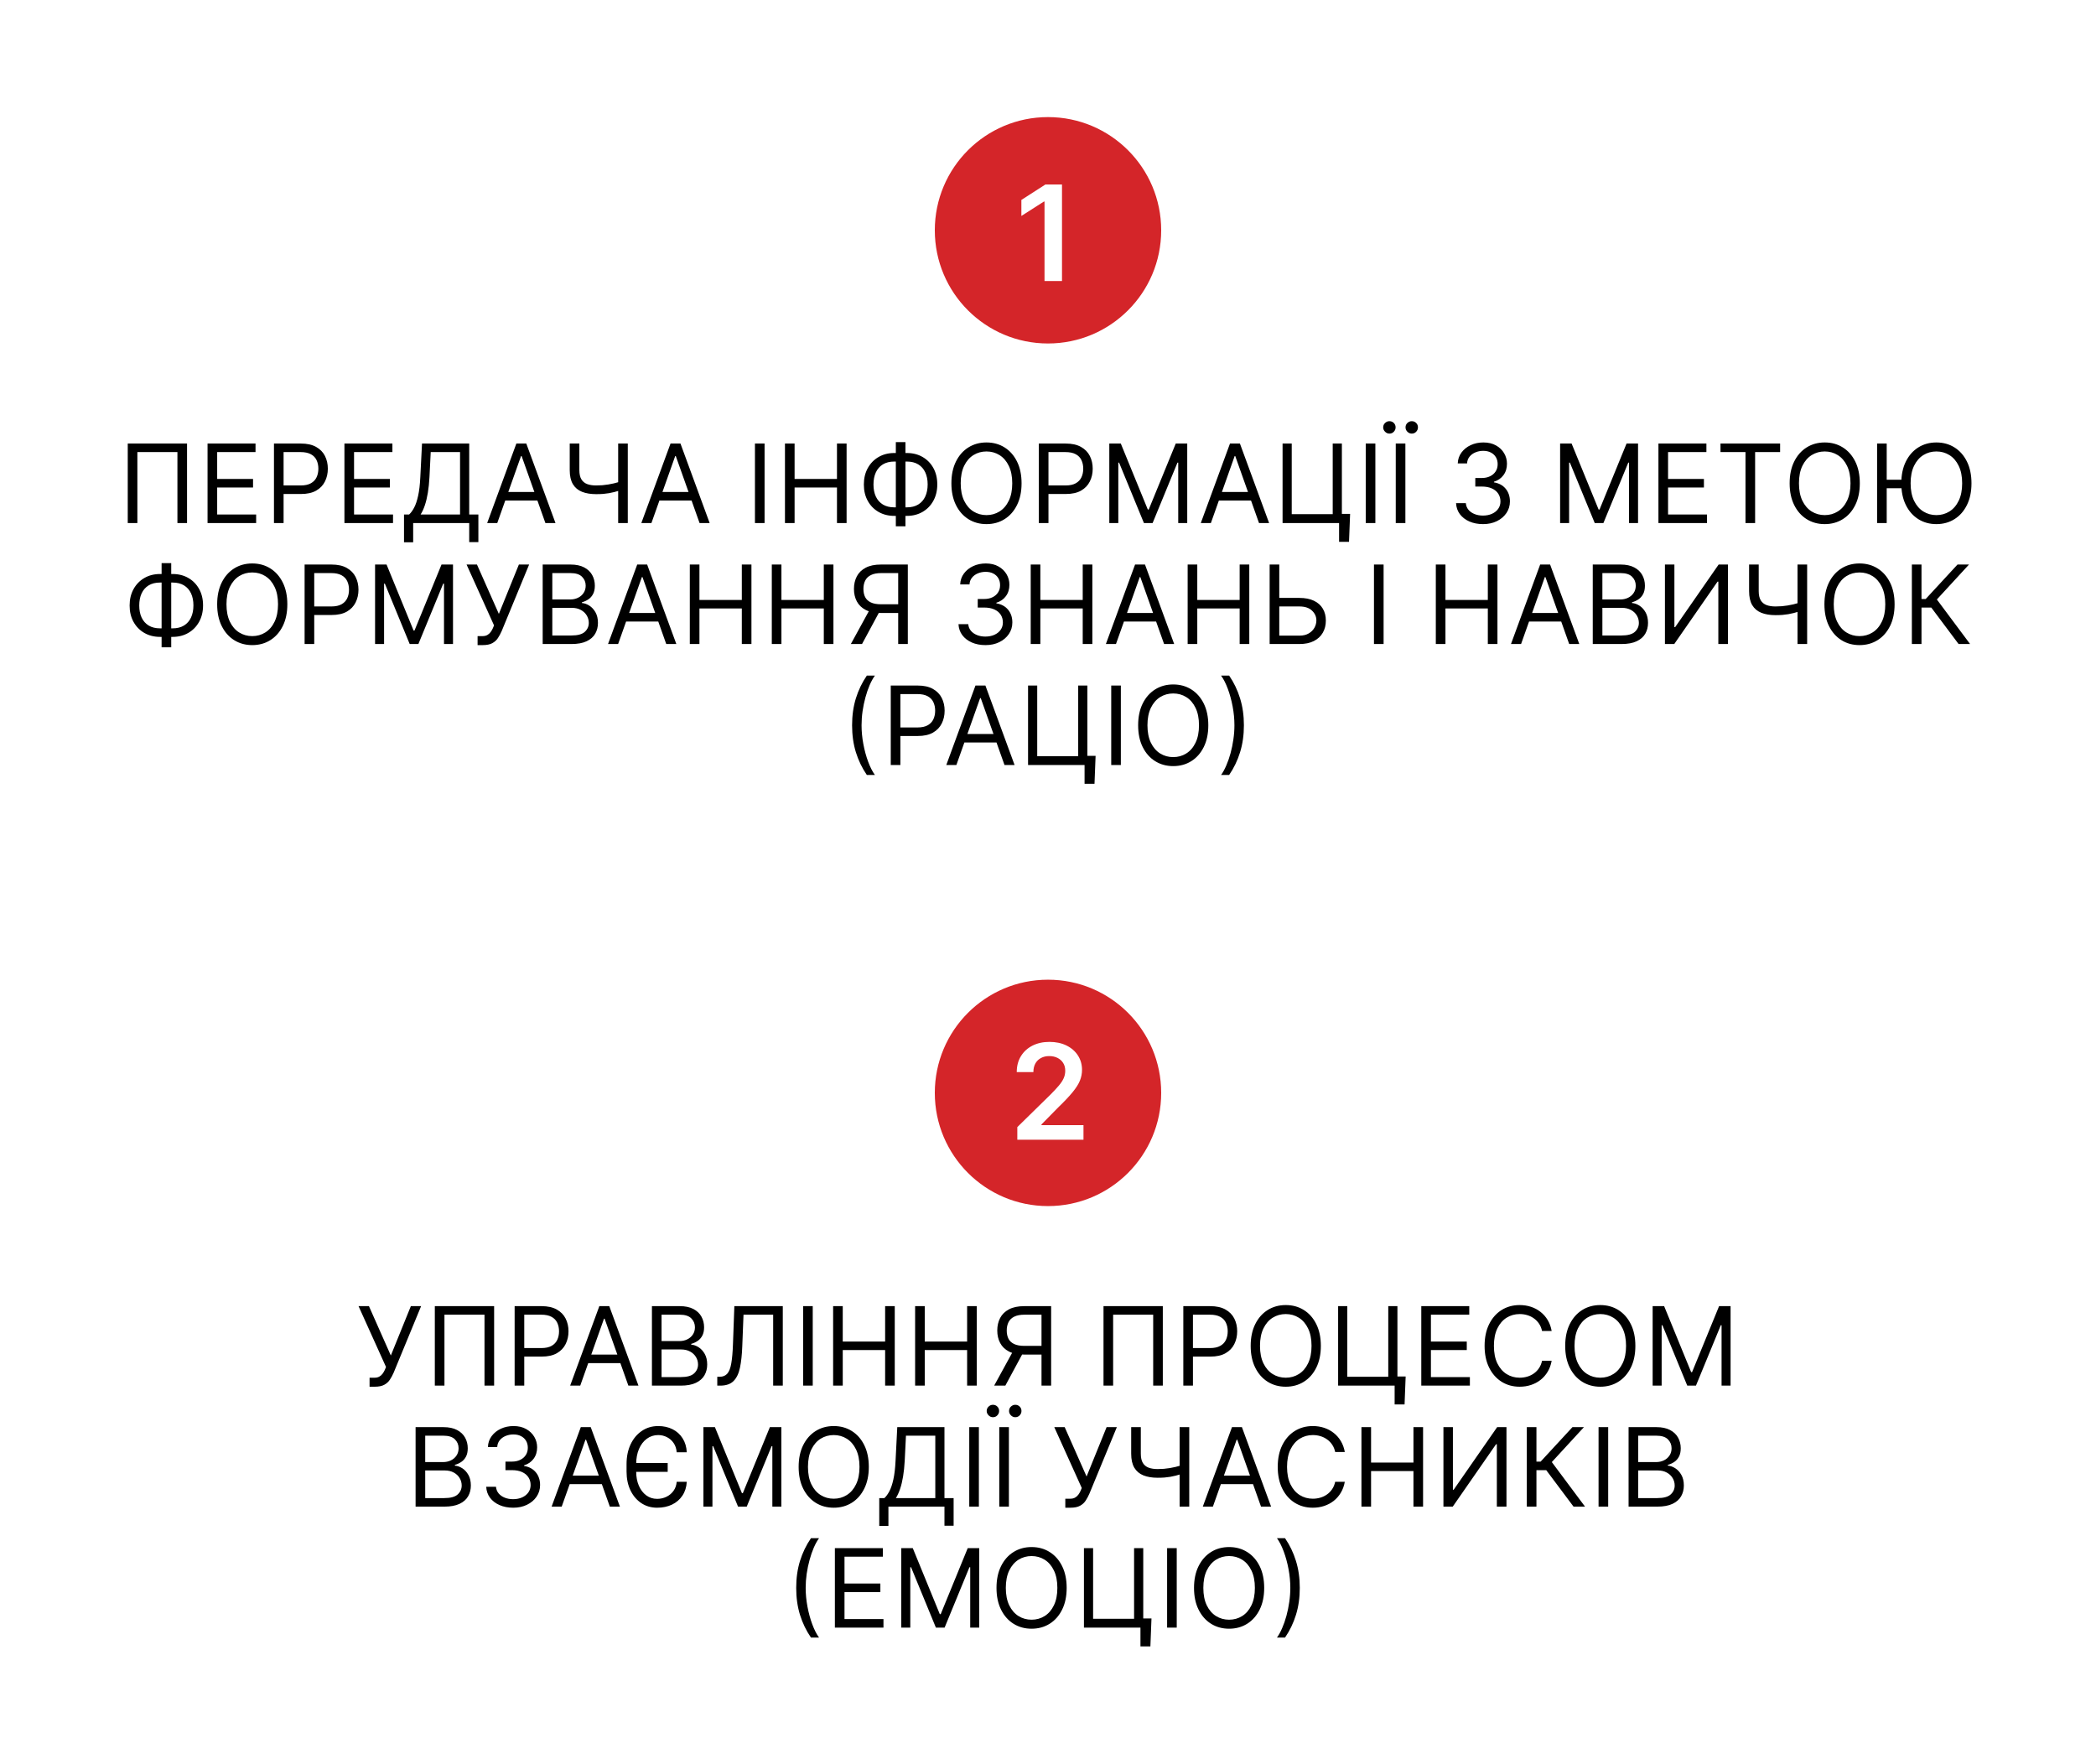
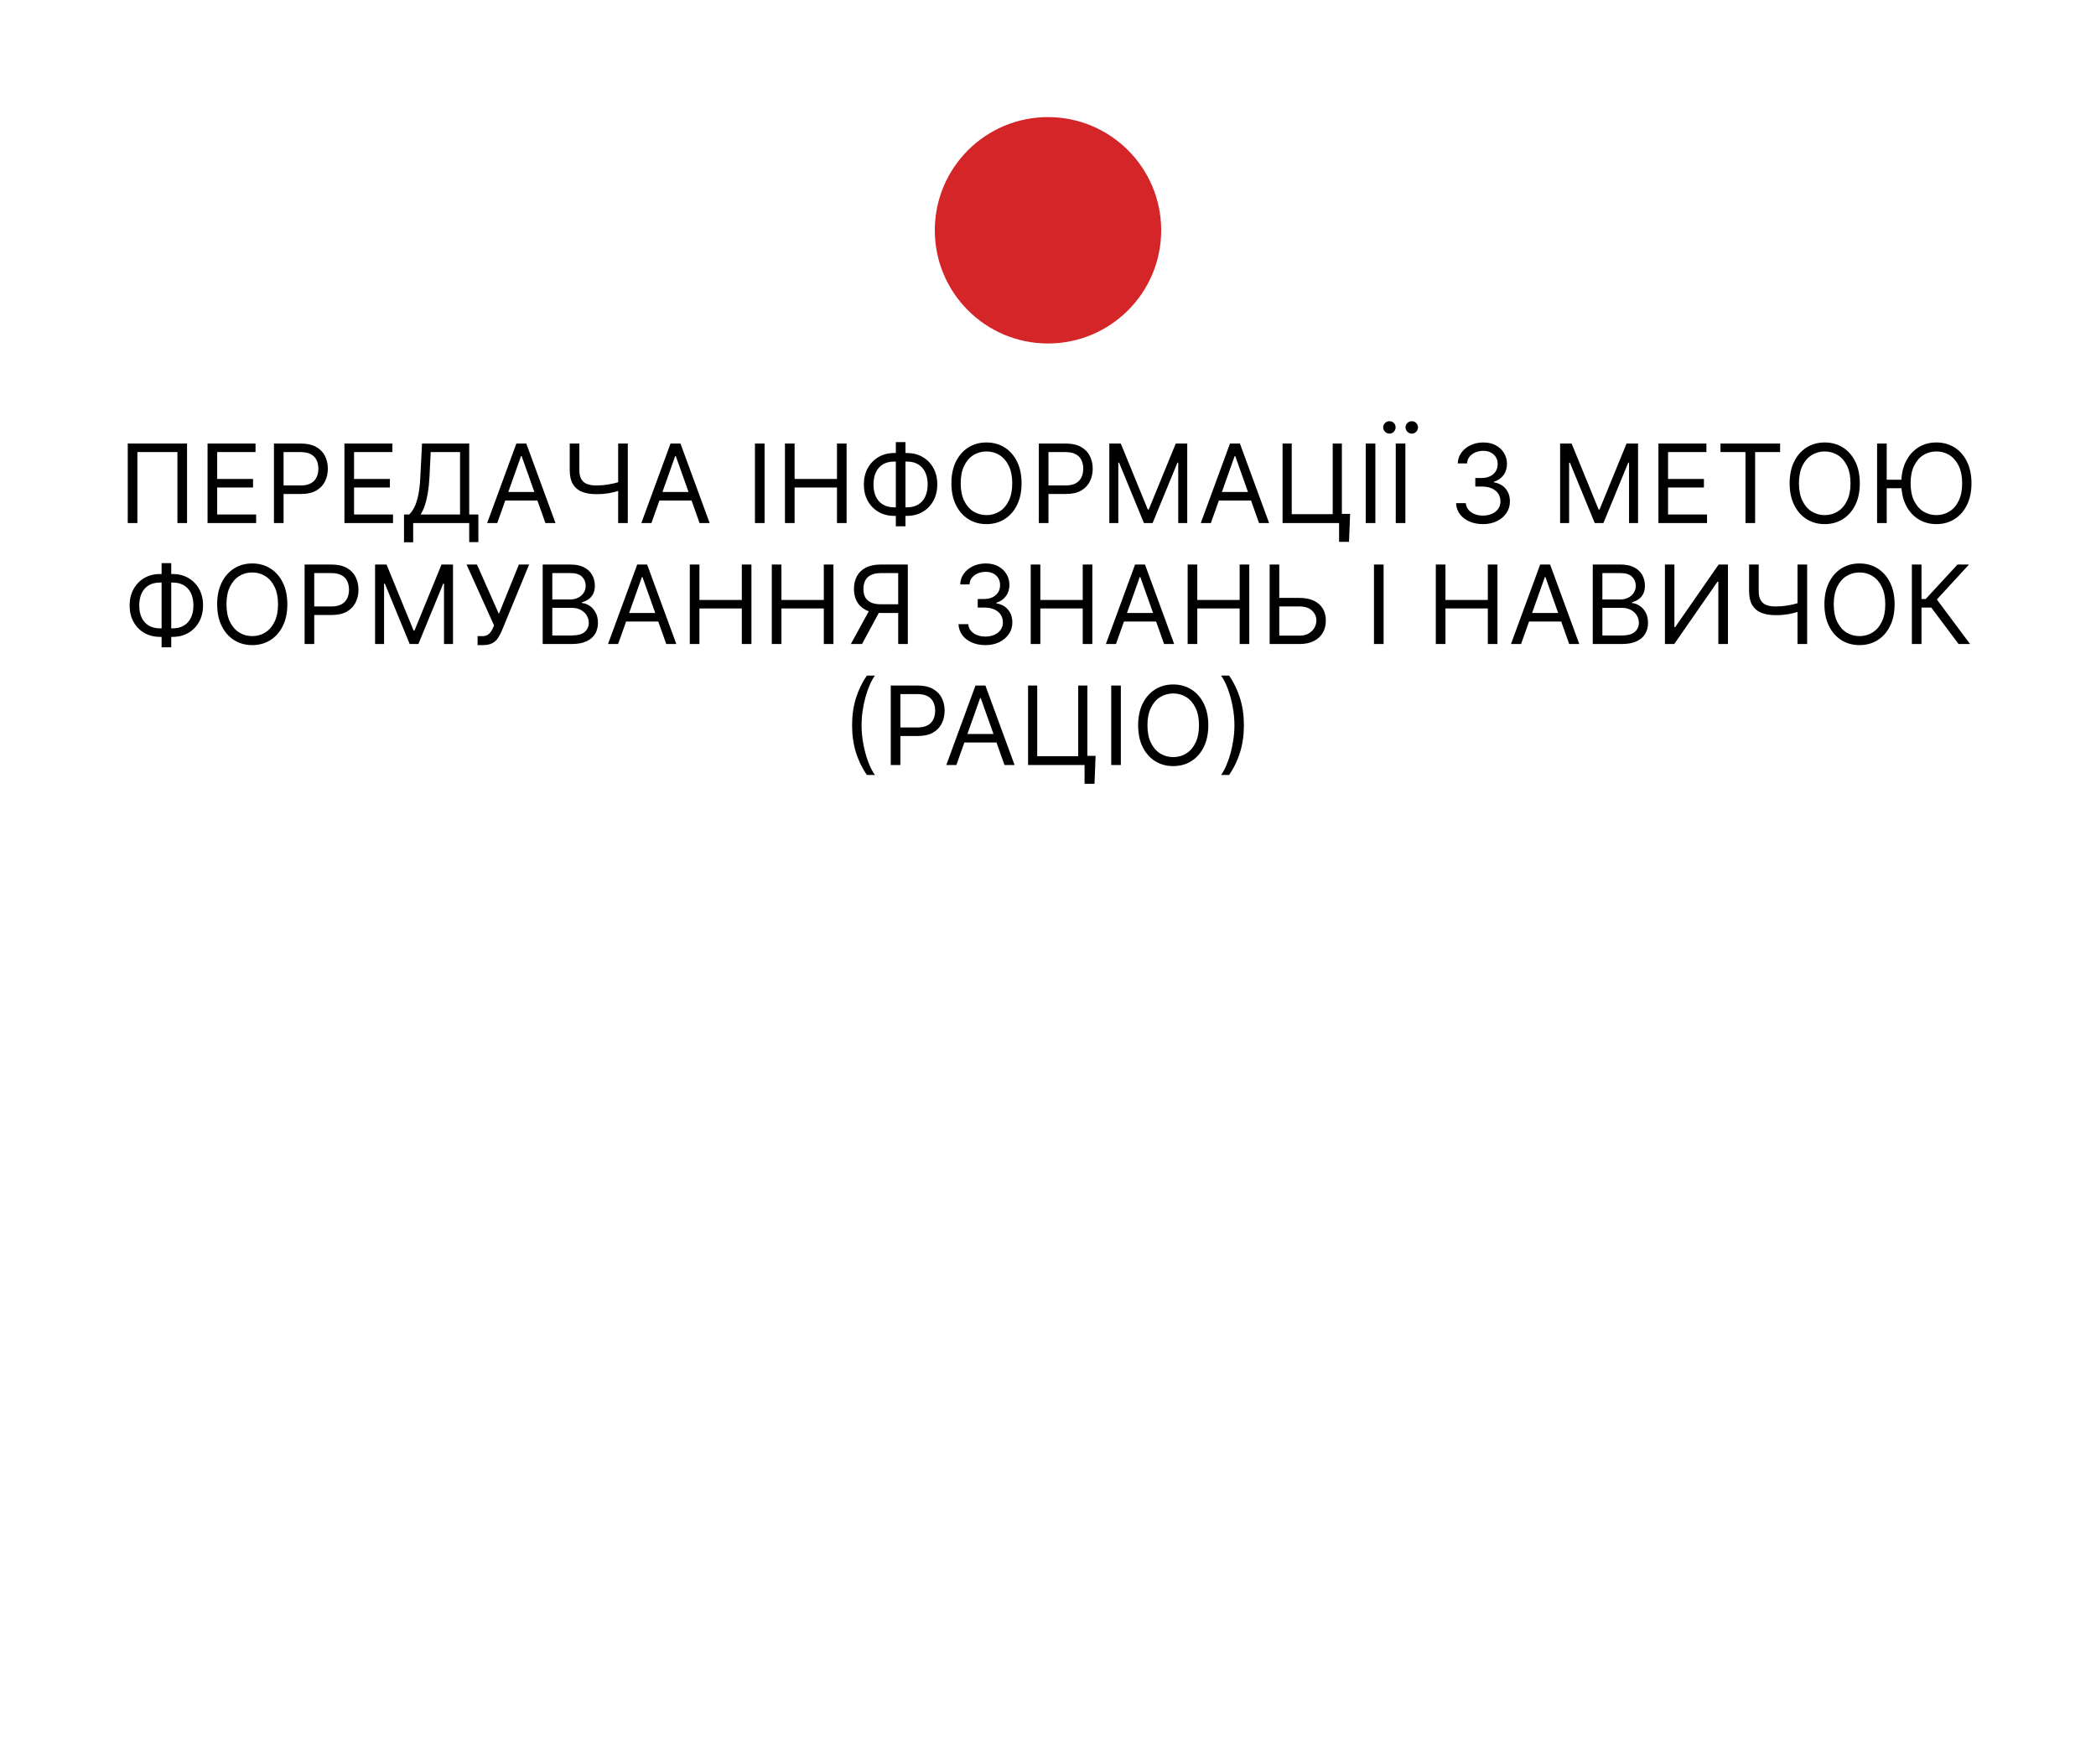
<svg xmlns="http://www.w3.org/2000/svg" width="537" height="452" viewBox="0 0 537 452" fill="none">
-   <rect width="537" height="452" fill="white" />
  <circle cx="268.5" cy="59" r="29" fill="#D42529" />
-   <path d="M272.087 47.273V72H267.608V51.631H267.463L261.679 55.326V51.221L267.825 47.273H272.087Z" fill="white" />
  <path d="M47.922 113.636V134H45.456V115.824H35.195V134H32.729V113.636H47.922ZM53.176 134V113.636H65.466V115.824H55.642V122.705H64.83V124.892H55.642V131.812H65.625V134H53.176ZM70.191 134V113.636H77.071C78.669 113.636 79.975 113.925 80.989 114.501C82.01 115.071 82.765 115.844 83.256 116.818C83.746 117.793 83.992 118.88 83.992 120.08C83.992 121.279 83.746 122.37 83.256 123.351C82.772 124.332 82.023 125.114 81.009 125.697C79.995 126.274 78.695 126.562 77.111 126.562H72.179V124.375H77.031C78.125 124.375 79.004 124.186 79.666 123.808C80.329 123.43 80.81 122.92 81.108 122.277C81.413 121.627 81.566 120.895 81.566 120.08C81.566 119.264 81.413 118.535 81.108 117.892C80.81 117.249 80.326 116.745 79.656 116.381C78.987 116.009 78.099 115.824 76.992 115.824H72.656V134H70.191ZM88.244 134V113.636H100.534V115.824H90.71V122.705H99.897V124.892H90.71V131.812H100.693V134H88.244ZM103.508 138.932V131.812H104.821C105.272 131.402 105.696 130.821 106.094 130.072C106.498 129.317 106.839 128.309 107.118 127.05C107.403 125.784 107.592 124.176 107.685 122.227L108.122 113.636H120.213V131.812H122.56V138.892H120.213V134H105.855V138.932H103.508ZM107.764 131.812H117.866V115.824H110.349L110.031 122.227C109.952 123.712 109.812 125.058 109.614 126.264C109.415 127.464 109.159 128.528 108.848 129.456C108.536 130.377 108.175 131.163 107.764 131.812ZM127.401 134H124.816L132.293 113.636H134.838L142.316 134H139.731L133.645 116.858H133.486L127.401 134ZM128.356 126.045H138.776V128.233H128.356V126.045ZM145.966 113.636H148.432V120.438C148.432 121.445 148.608 122.237 148.959 122.814C149.311 123.384 149.808 123.788 150.451 124.027C151.094 124.259 151.853 124.375 152.728 124.375C153.278 124.375 153.812 124.355 154.329 124.315C154.846 124.269 155.35 124.206 155.84 124.126C156.337 124.047 156.821 123.951 157.292 123.838C157.769 123.725 158.236 123.599 158.694 123.46V125.688C158.25 125.827 157.809 125.953 157.371 126.065C156.94 126.178 156.49 126.274 156.019 126.354C155.555 126.433 155.055 126.496 154.518 126.543C153.981 126.582 153.384 126.602 152.728 126.602C151.323 126.602 150.113 126.4 149.099 125.996C148.091 125.591 147.315 124.938 146.772 124.037C146.235 123.135 145.966 121.936 145.966 120.438V113.636ZM158.376 113.636H160.841V134H158.376V113.636ZM166.898 134H164.313L171.791 113.636H174.336L181.813 134H179.228L173.143 116.858H172.984L166.898 134ZM167.853 126.045H178.273V128.233H167.853V126.045ZM195.886 113.636V134H193.42V113.636H195.886ZM201.11 134V113.636H203.576V122.705H214.434V113.636H216.9V134H214.434V124.892H203.576V134H201.11ZM229.117 116.062H232.338C233.85 116.062 235.192 116.401 236.365 117.077C237.539 117.753 238.46 118.694 239.13 119.901C239.799 121.107 240.134 122.506 240.134 124.097C240.134 125.688 239.799 127.089 239.13 128.303C238.46 129.516 237.539 130.464 236.365 131.146C235.192 131.829 233.85 132.17 232.338 132.17H229.117C227.605 132.17 226.263 131.832 225.09 131.156C223.917 130.48 222.995 129.539 222.326 128.332C221.656 127.126 221.321 125.727 221.321 124.136C221.321 122.545 221.656 121.143 222.326 119.93C222.995 118.717 223.917 117.769 225.09 117.087C226.263 116.404 227.605 116.062 229.117 116.062ZM229.117 118.25C227.963 118.25 226.989 118.492 226.194 118.976C225.405 119.46 224.805 120.143 224.394 121.024C223.989 121.906 223.787 122.943 223.787 124.136C223.787 125.316 223.989 126.344 224.394 127.219C224.805 128.094 225.405 128.773 226.194 129.257C226.989 129.741 227.963 129.983 229.117 129.983H232.338C233.492 129.983 234.463 129.741 235.252 129.257C236.047 128.773 236.647 128.09 237.052 127.209C237.462 126.327 237.668 125.29 237.668 124.097C237.668 122.917 237.462 121.889 237.052 121.014C236.647 120.139 236.047 119.46 235.252 118.976C234.463 118.492 233.492 118.25 232.338 118.25H229.117ZM231.98 113.278V134.835H229.515V113.278H231.98ZM261.727 123.818C261.727 125.966 261.339 127.822 260.564 129.386C259.788 130.951 258.724 132.157 257.372 133.006C256.02 133.854 254.475 134.278 252.738 134.278C251.002 134.278 249.457 133.854 248.105 133.006C246.753 132.157 245.689 130.951 244.913 129.386C244.138 127.822 243.75 125.966 243.75 123.818C243.75 121.67 244.138 119.814 244.913 118.25C245.689 116.686 246.753 115.479 248.105 114.631C249.457 113.782 251.002 113.358 252.738 113.358C254.475 113.358 256.02 113.782 257.372 114.631C258.724 115.479 259.788 116.686 260.564 118.25C261.339 119.814 261.727 121.67 261.727 123.818ZM259.341 123.818C259.341 122.055 259.046 120.567 258.456 119.354C257.872 118.141 257.08 117.223 256.079 116.599C255.085 115.976 253.971 115.665 252.738 115.665C251.506 115.665 250.389 115.976 249.388 116.599C248.393 117.223 247.601 118.141 247.011 119.354C246.428 120.567 246.136 122.055 246.136 123.818C246.136 125.581 246.428 127.07 247.011 128.283C247.601 129.496 248.393 130.414 249.388 131.037C250.389 131.66 251.506 131.972 252.738 131.972C253.971 131.972 255.085 131.66 256.079 131.037C257.08 130.414 257.872 129.496 258.456 128.283C259.046 127.07 259.341 125.581 259.341 123.818ZM266.153 134V113.636H273.034C274.632 113.636 275.938 113.925 276.952 114.501C277.973 115.071 278.728 115.844 279.219 116.818C279.709 117.793 279.955 118.88 279.955 120.08C279.955 121.279 279.709 122.37 279.219 123.351C278.735 124.332 277.986 125.114 276.972 125.697C275.957 126.274 274.658 126.562 273.074 126.562H268.142V124.375H272.994C274.088 124.375 274.966 124.186 275.629 123.808C276.292 123.43 276.773 122.92 277.071 122.277C277.376 121.627 277.528 120.895 277.528 120.08C277.528 119.264 277.376 118.535 277.071 117.892C276.773 117.249 276.289 116.745 275.619 116.381C274.95 116.009 274.062 115.824 272.955 115.824H268.619V134H266.153ZM284.207 113.636H287.15L294.07 130.54H294.309L301.23 113.636H304.173V134H301.866V118.528H301.667L295.303 134H293.076L286.713 118.528H286.514V134H284.207V113.636ZM310.232 134H307.647L315.124 113.636H317.67L325.147 134H322.562L316.477 116.858H316.317L310.232 134ZM311.187 126.045H321.607V128.233H311.187V126.045ZM345.9 131.653L345.622 138.812H343.076V134H341.644V131.653H345.9ZM328.599 134V113.636H330.945V131.733H341.445V113.636H343.792V134H328.599ZM352.372 113.636V134H349.906V113.636H352.372ZM360.062 113.636V134H357.596V113.636H360.062ZM355.966 111.091C355.548 111.091 355.18 110.932 354.862 110.614C354.537 110.289 354.375 109.918 354.375 109.5C354.375 109.043 354.537 108.665 354.862 108.366C355.18 108.062 355.548 107.909 355.966 107.909C356.423 107.909 356.801 108.062 357.099 108.366C357.404 108.665 357.557 109.043 357.557 109.5C357.557 109.918 357.404 110.289 357.099 110.614C356.801 110.932 356.423 111.091 355.966 111.091ZM361.693 111.091C361.275 111.091 360.904 110.932 360.579 110.614C360.261 110.289 360.102 109.918 360.102 109.5C360.102 109.043 360.261 108.665 360.579 108.366C360.904 108.062 361.275 107.909 361.693 107.909C362.15 107.909 362.528 108.062 362.827 108.366C363.131 108.665 363.284 109.043 363.284 109.5C363.284 109.918 363.131 110.289 362.827 110.614C362.528 110.932 362.15 111.091 361.693 111.091ZM379.964 134.278C378.652 134.278 377.482 134.053 376.454 133.602C375.434 133.152 374.621 132.525 374.018 131.723C373.422 130.914 373.097 129.976 373.044 128.909H375.55C375.603 129.565 375.828 130.132 376.226 130.609C376.623 131.08 377.144 131.445 377.787 131.703C378.43 131.962 379.142 132.091 379.925 132.091C380.8 132.091 381.575 131.938 382.251 131.634C382.927 131.329 383.458 130.904 383.842 130.361C384.227 129.817 384.419 129.188 384.419 128.472C384.419 127.723 384.233 127.063 383.862 126.493C383.491 125.916 382.947 125.465 382.231 125.141C381.515 124.816 380.64 124.653 379.606 124.653H377.976V122.466H379.606C380.415 122.466 381.124 122.32 381.734 122.028C382.351 121.737 382.831 121.326 383.176 120.795C383.527 120.265 383.703 119.642 383.703 118.926C383.703 118.237 383.55 117.637 383.246 117.126C382.941 116.616 382.51 116.218 381.953 115.933C381.403 115.648 380.753 115.506 380.004 115.506C379.301 115.506 378.639 115.635 378.015 115.893C377.399 116.145 376.895 116.513 376.504 116.997C376.113 117.474 375.901 118.051 375.868 118.727H373.481C373.521 117.66 373.843 116.725 374.446 115.923C375.049 115.115 375.838 114.485 376.812 114.034C377.793 113.583 378.871 113.358 380.044 113.358C381.303 113.358 382.384 113.613 383.285 114.124C384.187 114.627 384.88 115.294 385.363 116.122C385.847 116.951 386.089 117.846 386.089 118.807C386.089 119.954 385.788 120.931 385.184 121.74C384.588 122.549 383.776 123.109 382.748 123.42V123.58C384.034 123.792 385.039 124.339 385.761 125.22C386.484 126.095 386.845 127.179 386.845 128.472C386.845 129.579 386.543 130.573 385.94 131.455C385.344 132.33 384.528 133.019 383.494 133.523C382.46 134.027 381.283 134.278 379.964 134.278ZM399.705 113.636H402.648L409.568 130.54H409.807L416.727 113.636H419.671V134H417.364V118.528H417.165L410.801 134H408.574L402.21 118.528H402.011V134H399.705V113.636ZM424.895 134V113.636H437.185V115.824H427.361V122.705H436.548V124.892H427.361V131.812H437.344V134H424.895ZM440.796 115.824V113.636H456.068V115.824H449.665V134H447.199V115.824H440.796ZM476.488 123.818C476.488 125.966 476.1 127.822 475.325 129.386C474.549 130.951 473.485 132.157 472.133 133.006C470.781 133.854 469.236 134.278 467.5 134.278C465.763 134.278 464.218 133.854 462.866 133.006C461.514 132.157 460.45 130.951 459.674 129.386C458.899 127.822 458.511 125.966 458.511 123.818C458.511 121.67 458.899 119.814 459.674 118.25C460.45 116.686 461.514 115.479 462.866 114.631C464.218 113.782 465.763 113.358 467.5 113.358C469.236 113.358 470.781 113.782 472.133 114.631C473.485 115.479 474.549 116.686 475.325 118.25C476.1 119.814 476.488 121.67 476.488 123.818ZM474.102 123.818C474.102 122.055 473.807 120.567 473.217 119.354C472.634 118.141 471.841 117.223 470.84 116.599C469.846 115.976 468.733 115.665 467.5 115.665C466.267 115.665 465.15 115.976 464.149 116.599C463.154 117.223 462.362 118.141 461.772 119.354C461.189 120.567 460.897 122.055 460.897 123.818C460.897 125.581 461.189 127.07 461.772 128.283C462.362 129.496 463.154 130.414 464.149 131.037C465.15 131.66 466.267 131.972 467.5 131.972C468.733 131.972 469.846 131.66 470.84 131.037C471.841 130.414 472.634 129.496 473.217 128.283C473.807 127.07 474.102 125.581 474.102 123.818ZM483.38 113.636V134H480.915V113.636H483.38ZM487.825 122.903V125.091H481.591V122.903H487.825ZM505.096 123.818C505.096 125.966 504.709 127.822 503.933 129.386C503.157 130.951 502.093 132.157 500.741 133.006C499.389 133.854 497.844 134.278 496.108 134.278C494.371 134.278 492.826 133.854 491.474 133.006C490.122 132.157 489.058 130.951 488.282 129.386C487.507 127.822 487.119 125.966 487.119 123.818C487.119 121.67 487.507 119.814 488.282 118.25C489.058 116.686 490.122 115.479 491.474 114.631C492.826 113.782 494.371 113.358 496.108 113.358C497.844 113.358 499.389 113.782 500.741 114.631C502.093 115.479 503.157 116.686 503.933 118.25C504.709 119.814 505.096 121.67 505.096 123.818ZM502.71 123.818C502.71 122.055 502.415 120.567 501.825 119.354C501.242 118.141 500.45 117.223 499.449 116.599C498.454 115.976 497.341 115.665 496.108 115.665C494.875 115.665 493.758 115.976 492.757 116.599C491.763 117.223 490.97 118.141 490.38 119.354C489.797 120.567 489.505 122.055 489.505 123.818C489.505 125.581 489.797 127.07 490.38 128.283C490.97 129.496 491.763 130.414 492.757 131.037C493.758 131.66 494.875 131.972 496.108 131.972C497.341 131.972 498.454 131.66 499.449 131.037C500.45 130.414 501.242 129.496 501.825 128.283C502.415 127.07 502.71 125.581 502.71 123.818ZM41.005 147.062H44.227C45.738 147.062 47.08 147.401 48.254 148.077C49.427 148.753 50.348 149.694 51.018 150.901C51.687 152.107 52.022 153.506 52.022 155.097C52.022 156.688 51.687 158.089 51.018 159.303C50.348 160.516 49.427 161.464 48.254 162.146C47.08 162.829 45.738 163.17 44.227 163.17H41.005C39.494 163.17 38.151 162.832 36.978 162.156C35.805 161.48 34.883 160.539 34.214 159.332C33.544 158.126 33.209 156.727 33.209 155.136C33.209 153.545 33.544 152.143 34.214 150.93C34.883 149.717 35.805 148.769 36.978 148.087C38.151 147.404 39.494 147.062 41.005 147.062ZM41.005 149.25C39.852 149.25 38.877 149.492 38.082 149.976C37.293 150.46 36.693 151.143 36.282 152.024C35.878 152.906 35.675 153.943 35.675 155.136C35.675 156.316 35.878 157.344 36.282 158.219C36.693 159.094 37.293 159.773 38.082 160.257C38.877 160.741 39.852 160.983 41.005 160.983H44.227C45.38 160.983 46.351 160.741 47.14 160.257C47.935 159.773 48.535 159.09 48.94 158.209C49.351 157.327 49.556 156.29 49.556 155.097C49.556 153.917 49.351 152.889 48.94 152.014C48.535 151.139 47.935 150.46 47.14 149.976C46.351 149.492 45.38 149.25 44.227 149.25H41.005ZM43.869 144.278V165.835H41.403V144.278H43.869ZM73.615 154.818C73.615 156.966 73.227 158.822 72.452 160.386C71.676 161.951 70.612 163.157 69.26 164.006C67.908 164.854 66.363 165.278 64.627 165.278C62.89 165.278 61.345 164.854 59.993 164.006C58.641 163.157 57.577 161.951 56.801 160.386C56.026 158.822 55.638 156.966 55.638 154.818C55.638 152.67 56.026 150.814 56.801 149.25C57.577 147.686 58.641 146.479 59.993 145.631C61.345 144.782 62.89 144.358 64.627 144.358C66.363 144.358 67.908 144.782 69.26 145.631C70.612 146.479 71.676 147.686 72.452 149.25C73.227 150.814 73.615 152.67 73.615 154.818ZM71.229 154.818C71.229 153.055 70.934 151.567 70.344 150.354C69.761 149.141 68.968 148.223 67.968 147.599C66.973 146.976 65.859 146.665 64.627 146.665C63.394 146.665 62.277 146.976 61.276 147.599C60.281 148.223 59.489 149.141 58.899 150.354C58.316 151.567 58.024 153.055 58.024 154.818C58.024 156.581 58.316 158.07 58.899 159.283C59.489 160.496 60.281 161.414 61.276 162.037C62.277 162.66 63.394 162.972 64.627 162.972C65.859 162.972 66.973 162.66 67.968 162.037C68.968 161.414 69.761 160.496 70.344 159.283C70.934 158.07 71.229 156.581 71.229 154.818ZM78.041 165V144.636H84.922C86.52 144.636 87.826 144.925 88.84 145.501C89.861 146.071 90.616 146.844 91.107 147.818C91.597 148.793 91.843 149.88 91.843 151.08C91.843 152.279 91.597 153.37 91.107 154.351C90.623 155.332 89.874 156.114 88.86 156.697C87.846 157.274 86.546 157.562 84.962 157.562H80.03V155.375H84.882C85.976 155.375 86.855 155.186 87.517 154.808C88.18 154.43 88.661 153.92 88.959 153.277C89.264 152.627 89.416 151.895 89.416 151.08C89.416 150.264 89.264 149.535 88.959 148.892C88.661 148.249 88.177 147.745 87.507 147.381C86.838 147.009 85.95 146.824 84.843 146.824H80.507V165H78.041ZM96.095 144.636H99.038L105.959 161.54H106.197L113.118 144.636H116.061V165H113.754V149.528H113.555L107.192 165H104.964L98.601 149.528H98.402V165H96.095V144.636ZM122.359 165.278V162.972H123.632C124.122 162.972 124.533 162.875 124.865 162.683C125.203 162.491 125.481 162.242 125.7 161.938C125.925 161.633 126.111 161.314 126.257 160.983L126.575 160.227L119.535 144.636H122.2L127.808 157.284L132.939 144.636H135.564L128.524 161.699C128.245 162.335 127.927 162.925 127.569 163.469C127.218 164.012 126.737 164.45 126.127 164.781C125.524 165.113 124.706 165.278 123.671 165.278H122.359ZM139.038 165V144.636H146.157C147.576 144.636 148.746 144.882 149.667 145.372C150.588 145.856 151.275 146.509 151.725 147.331C152.176 148.146 152.401 149.051 152.401 150.045C152.401 150.92 152.246 151.643 151.934 152.213C151.629 152.783 151.225 153.234 150.721 153.565C150.224 153.897 149.684 154.142 149.1 154.301V154.5C149.723 154.54 150.35 154.759 150.98 155.156C151.609 155.554 152.136 156.124 152.561 156.866C152.985 157.609 153.197 158.517 153.197 159.591C153.197 160.612 152.965 161.53 152.501 162.345C152.037 163.161 151.304 163.807 150.303 164.284C149.302 164.761 148 165 146.396 165H139.038ZM141.504 162.812H146.396C148.007 162.812 149.15 162.501 149.826 161.878C150.509 161.248 150.85 160.486 150.85 159.591C150.85 158.902 150.675 158.265 150.323 157.682C149.972 157.092 149.471 156.621 148.822 156.27C148.172 155.912 147.403 155.733 146.515 155.733H141.504V162.812ZM141.504 153.585H146.078C146.82 153.585 147.489 153.439 148.086 153.148C148.689 152.856 149.167 152.445 149.518 151.915C149.876 151.384 150.055 150.761 150.055 150.045C150.055 149.151 149.743 148.392 149.12 147.768C148.497 147.139 147.509 146.824 146.157 146.824H141.504V153.585ZM158.364 165H155.779L163.256 144.636H165.801L173.279 165H170.693L164.608 147.858H164.449L158.364 165ZM159.318 157.045H169.739V159.233H159.318V157.045ZM176.731 165V144.636H179.197V153.705H190.054V144.636H192.52V165H190.054V155.892H179.197V165H176.731ZM197.737 165V144.636H200.203V153.705H211.061V144.636H213.527V165H211.061V155.892H200.203V165H197.737ZM232.585 165H230.119V146.824H225.783C224.683 146.824 223.798 146.993 223.129 147.331C222.459 147.662 221.972 148.133 221.667 148.743C221.362 149.353 221.21 150.065 221.21 150.881C221.21 151.696 221.359 152.399 221.657 152.989C221.962 153.572 222.446 154.023 223.109 154.341C223.778 154.659 224.657 154.818 225.744 154.818H231.232V157.045H225.664C224.087 157.045 222.791 156.784 221.776 156.26C220.762 155.73 220.01 155 219.519 154.072C219.029 153.144 218.783 152.08 218.783 150.881C218.783 149.681 219.029 148.61 219.519 147.669C220.01 146.728 220.766 145.989 221.786 145.452C222.807 144.908 224.113 144.636 225.704 144.636H232.585V165ZM222.999 155.852H225.783L220.852 165H217.988L222.999 155.852ZM252.487 165.278C251.174 165.278 250.004 165.053 248.977 164.602C247.956 164.152 247.144 163.525 246.541 162.723C245.944 161.914 245.619 160.976 245.566 159.909H248.072C248.125 160.565 248.35 161.132 248.748 161.609C249.146 162.08 249.666 162.445 250.309 162.703C250.952 162.962 251.665 163.091 252.447 163.091C253.322 163.091 254.097 162.938 254.774 162.634C255.45 162.329 255.98 161.904 256.364 161.361C256.749 160.817 256.941 160.188 256.941 159.472C256.941 158.723 256.756 158.063 256.384 157.493C256.013 156.916 255.47 156.465 254.754 156.141C254.038 155.816 253.163 155.653 252.129 155.653H250.498V153.466H252.129C252.937 153.466 253.647 153.32 254.256 153.028C254.873 152.737 255.354 152.326 255.698 151.795C256.05 151.265 256.225 150.642 256.225 149.926C256.225 149.237 256.073 148.637 255.768 148.126C255.463 147.616 255.032 147.218 254.475 146.933C253.925 146.648 253.275 146.506 252.526 146.506C251.824 146.506 251.161 146.635 250.538 146.893C249.921 147.145 249.417 147.513 249.026 147.997C248.635 148.474 248.423 149.051 248.39 149.727H246.004C246.043 148.66 246.365 147.725 246.968 146.923C247.571 146.115 248.36 145.485 249.335 145.034C250.316 144.583 251.393 144.358 252.566 144.358C253.826 144.358 254.906 144.613 255.808 145.124C256.709 145.627 257.402 146.294 257.886 147.122C258.37 147.951 258.612 148.846 258.612 149.807C258.612 150.954 258.31 151.931 257.707 152.74C257.11 153.549 256.298 154.109 255.271 154.42V154.58C256.557 154.792 257.561 155.339 258.283 156.22C259.006 157.095 259.367 158.179 259.367 159.472C259.367 160.579 259.066 161.573 258.462 162.455C257.866 163.33 257.051 164.019 256.016 164.523C254.982 165.027 253.806 165.278 252.487 165.278ZM264.072 165V144.636H266.538V153.705H277.396V144.636H279.862V165H277.396V155.892H266.538V165H264.072ZM285.914 165H283.329L290.806 144.636H293.351L300.829 165H298.243L292.158 147.858H291.999L285.914 165ZM286.868 157.045H297.289V159.233H286.868V157.045ZM304.28 165V144.636H306.746V153.705H317.604V144.636H320.07V165H317.604V155.892H306.746V165H304.28ZM327.117 153.188H332.923C334.382 153.188 335.611 153.426 336.612 153.903C337.62 154.381 338.382 155.054 338.899 155.922C339.423 156.79 339.685 157.814 339.685 158.994C339.685 160.174 339.423 161.215 338.899 162.116C338.382 163.018 337.62 163.724 336.612 164.234C335.611 164.745 334.382 165 332.923 165H325.287V144.636H327.753V162.852H332.923C333.851 162.852 334.637 162.667 335.28 162.295C335.93 161.918 336.42 161.434 336.752 160.844C337.09 160.247 337.259 159.617 337.259 158.955C337.259 157.98 336.884 157.142 336.135 156.439C335.386 155.73 334.315 155.375 332.923 155.375H327.117V153.188ZM354.481 144.636V165H352.015V144.636H354.481ZM367.86 165V144.636H370.326V153.705H381.184V144.636H383.65V165H381.184V155.892H370.326V165H367.86ZM389.702 165H387.117L394.594 144.636H397.139L404.617 165H402.031L395.946 147.858H395.787L389.702 165ZM390.656 157.045H401.077V159.233H390.656V157.045ZM408.069 165V144.636H415.188C416.606 144.636 417.776 144.882 418.698 145.372C419.619 145.856 420.305 146.509 420.756 147.331C421.207 148.146 421.432 149.051 421.432 150.045C421.432 150.92 421.276 151.643 420.965 152.213C420.66 152.783 420.256 153.234 419.752 153.565C419.255 153.897 418.714 154.142 418.131 154.301V154.5C418.754 154.54 419.381 154.759 420.01 155.156C420.64 155.554 421.167 156.124 421.591 156.866C422.016 157.609 422.228 158.517 422.228 159.591C422.228 160.612 421.996 161.53 421.532 162.345C421.068 163.161 420.335 163.807 419.334 164.284C418.333 164.761 417.031 165 415.427 165H408.069ZM410.534 162.812H415.427C417.037 162.812 418.181 162.501 418.857 161.878C419.54 161.248 419.881 160.486 419.881 159.591C419.881 158.902 419.705 158.265 419.354 157.682C419.003 157.092 418.502 156.621 417.853 156.27C417.203 155.912 416.434 155.733 415.546 155.733H410.534V162.812ZM410.534 153.585H415.108C415.851 153.585 416.52 153.439 417.117 153.148C417.72 152.856 418.197 152.445 418.549 151.915C418.907 151.384 419.086 150.761 419.086 150.045C419.086 149.151 418.774 148.392 418.151 147.768C417.528 147.139 416.54 146.824 415.188 146.824H410.534V153.585ZM426.56 144.636H428.986V160.665H429.185L440.321 144.636H442.707V165H440.241V149.011H440.042L428.946 165H426.56V144.636ZM448.12 144.636H450.586V151.438C450.586 152.445 450.762 153.237 451.113 153.814C451.465 154.384 451.962 154.788 452.605 155.027C453.248 155.259 454.007 155.375 454.882 155.375C455.432 155.375 455.966 155.355 456.483 155.315C457 155.269 457.503 155.206 457.994 155.126C458.491 155.047 458.975 154.951 459.446 154.838C459.923 154.725 460.39 154.599 460.848 154.46V156.688C460.404 156.827 459.963 156.953 459.525 157.065C459.094 157.178 458.644 157.274 458.173 157.354C457.709 157.433 457.208 157.496 456.672 157.543C456.135 157.582 455.538 157.602 454.882 157.602C453.476 157.602 452.267 157.4 451.253 156.996C450.245 156.591 449.469 155.938 448.926 155.037C448.389 154.135 448.12 152.936 448.12 151.438V144.636ZM460.529 144.636H462.995V165H460.529V144.636ZM485.399 154.818C485.399 156.966 485.011 158.822 484.236 160.386C483.46 161.951 482.396 163.157 481.044 164.006C479.692 164.854 478.147 165.278 476.41 165.278C474.674 165.278 473.129 164.854 471.777 164.006C470.425 163.157 469.361 161.951 468.585 160.386C467.809 158.822 467.422 156.966 467.422 154.818C467.422 152.67 467.809 150.814 468.585 149.25C469.361 147.686 470.425 146.479 471.777 145.631C473.129 144.782 474.674 144.358 476.41 144.358C478.147 144.358 479.692 144.782 481.044 145.631C482.396 146.479 483.46 147.686 484.236 149.25C485.011 150.814 485.399 152.67 485.399 154.818ZM483.013 154.818C483.013 153.055 482.718 151.567 482.128 150.354C481.544 149.141 480.752 148.223 479.751 147.599C478.757 146.976 477.643 146.665 476.41 146.665C475.177 146.665 474.06 146.976 473.059 147.599C472.065 148.223 471.273 149.141 470.683 150.354C470.1 151.567 469.808 153.055 469.808 154.818C469.808 156.581 470.1 158.07 470.683 159.283C471.273 160.496 472.065 161.414 473.059 162.037C474.06 162.66 475.177 162.972 476.41 162.972C477.643 162.972 478.757 162.66 479.751 162.037C480.752 161.414 481.544 160.496 482.128 159.283C482.718 158.07 483.013 156.581 483.013 154.818ZM501.797 165L494.797 155.653H492.291V165H489.825V144.636H492.291V153.466H493.365L501.518 144.636H504.462L496.229 153.585L504.74 165H501.797ZM218.307 185.818C218.307 183.312 218.632 181.009 219.281 178.908C219.938 176.8 220.872 174.861 222.085 173.091H224.154C223.676 173.747 223.229 174.556 222.811 175.517C222.4 176.472 222.039 177.522 221.727 178.669C221.416 179.809 221.171 180.989 220.992 182.209C220.819 183.429 220.733 184.632 220.733 185.818C220.733 187.396 220.886 188.997 221.191 190.621C221.495 192.245 221.906 193.753 222.423 195.145C222.941 196.537 223.517 197.67 224.154 198.545H222.085C220.872 196.776 219.938 194.84 219.281 192.739C218.632 190.631 218.307 188.324 218.307 185.818ZM228.215 196V175.636H235.095C236.693 175.636 237.999 175.925 239.013 176.501C240.034 177.071 240.789 177.844 241.28 178.818C241.77 179.793 242.016 180.88 242.016 182.08C242.016 183.279 241.77 184.37 241.28 185.351C240.796 186.332 240.047 187.114 239.033 187.697C238.018 188.274 236.719 188.562 235.135 188.562H230.203V186.375H235.055C236.149 186.375 237.027 186.186 237.69 185.808C238.353 185.43 238.834 184.92 239.132 184.277C239.437 183.627 239.59 182.895 239.59 182.08C239.59 181.264 239.437 180.535 239.132 179.892C238.834 179.249 238.35 178.745 237.68 178.381C237.011 178.009 236.123 177.824 235.016 177.824H230.68V196H228.215ZM245.025 196H242.44L249.917 175.636H252.463L259.94 196H257.355L251.269 178.858H251.11L245.025 196ZM245.98 188.045H256.4V190.233H245.98V188.045ZM280.693 193.653L280.414 200.812H277.869V196H276.437V193.653H280.693ZM263.392 196V175.636H265.738V193.733H276.238V175.636H278.585V196H263.392ZM287.165 175.636V196H284.699V175.636H287.165ZM309.571 185.818C309.571 187.966 309.183 189.822 308.408 191.386C307.632 192.951 306.568 194.157 305.216 195.006C303.864 195.854 302.319 196.278 300.582 196.278C298.846 196.278 297.301 195.854 295.949 195.006C294.597 194.157 293.533 192.951 292.757 191.386C291.982 189.822 291.594 187.966 291.594 185.818C291.594 183.67 291.982 181.814 292.757 180.25C293.533 178.686 294.597 177.479 295.949 176.631C297.301 175.782 298.846 175.358 300.582 175.358C302.319 175.358 303.864 175.782 305.216 176.631C306.568 177.479 307.632 178.686 308.408 180.25C309.183 181.814 309.571 183.67 309.571 185.818ZM307.185 185.818C307.185 184.055 306.89 182.567 306.3 181.354C305.716 180.141 304.924 179.223 303.923 178.599C302.929 177.976 301.815 177.665 300.582 177.665C299.349 177.665 298.232 177.976 297.232 178.599C296.237 179.223 295.445 180.141 294.855 181.354C294.272 182.567 293.98 184.055 293.98 185.818C293.98 187.581 294.272 189.07 294.855 190.283C295.445 191.496 296.237 192.414 297.232 193.037C298.232 193.66 299.349 193.972 300.582 193.972C301.815 193.972 302.929 193.66 303.923 193.037C304.924 192.414 305.716 191.496 306.3 190.283C306.89 189.07 307.185 187.581 307.185 185.818ZM318.69 185.818C318.69 188.324 318.362 190.631 317.706 192.739C317.056 194.84 316.125 196.776 314.912 198.545H312.844C313.321 197.889 313.765 197.08 314.176 196.119C314.594 195.165 314.958 194.117 315.27 192.977C315.582 191.83 315.824 190.647 315.996 189.428C316.175 188.201 316.264 186.998 316.264 185.818C316.264 184.241 316.112 182.64 315.807 181.016C315.502 179.392 315.091 177.884 314.574 176.491C314.057 175.099 313.48 173.966 312.844 173.091H314.912C316.125 174.861 317.056 176.8 317.706 178.908C318.362 181.009 318.69 183.312 318.69 185.818Z" fill="black" />
-   <circle cx="268.5" cy="280" r="29" fill="#D42529" />
  <path d="M260.639 292V288.764L269.223 280.349C270.044 279.52 270.729 278.783 271.276 278.139C271.823 277.495 272.234 276.871 272.507 276.268C272.781 275.664 272.918 275.02 272.918 274.336C272.918 273.555 272.741 272.887 272.387 272.332C272.033 271.768 271.546 271.334 270.926 271.028C270.306 270.722 269.602 270.569 268.813 270.569C268 270.569 267.288 270.738 266.676 271.076C266.064 271.406 265.589 271.877 265.251 272.489C264.921 273.1 264.756 273.829 264.756 274.674H260.494C260.494 273.104 260.852 271.74 261.569 270.581C262.285 269.422 263.271 268.524 264.527 267.888C265.79 267.253 267.239 266.935 268.873 266.935C270.531 266.935 271.988 267.245 273.244 267.864C274.5 268.484 275.474 269.333 276.166 270.412C276.866 271.491 277.216 272.722 277.216 274.107C277.216 275.032 277.039 275.942 276.685 276.835C276.331 277.729 275.707 278.719 274.814 279.805C273.928 280.892 272.685 282.208 271.083 283.754L266.821 288.088V288.257H277.591V292H260.639Z" fill="white" />
-   <path d="M94.684 355.278V352.972H95.957C96.447 352.972 96.858 352.875 97.189 352.683C97.528 352.491 97.806 352.242 98.025 351.938C98.25 351.633 98.436 351.314 98.582 350.983L98.9 350.227L91.86 334.636H94.525L100.133 347.284L105.263 334.636H107.888L100.849 351.699C100.57 352.335 100.252 352.925 99.894 353.469C99.543 354.012 99.062 354.45 98.452 354.781C97.849 355.113 97.03 355.278 95.996 355.278H94.684ZM126.596 334.636V355H124.13V336.824H113.868V355H111.402V334.636H126.596ZM131.85 355V334.636H138.73C140.328 334.636 141.634 334.925 142.648 335.501C143.669 336.071 144.424 336.844 144.915 337.818C145.406 338.793 145.651 339.88 145.651 341.08C145.651 342.279 145.406 343.37 144.915 344.351C144.431 345.332 143.682 346.114 142.668 346.697C141.654 347.274 140.354 347.562 138.77 347.562H133.838V345.375H138.691C139.784 345.375 140.663 345.186 141.326 344.808C141.988 344.43 142.469 343.92 142.767 343.277C143.072 342.627 143.225 341.895 143.225 341.08C143.225 340.264 143.072 339.535 142.767 338.892C142.469 338.249 141.985 337.745 141.316 337.381C140.646 337.009 139.758 336.824 138.651 336.824H134.316V355H131.85ZM148.66 355H146.075L153.552 334.636H156.098L163.575 355H160.99L154.905 337.858H154.745L148.66 355ZM149.615 347.045H160.035V349.233H149.615V347.045ZM167.027 355V334.636H174.146C175.565 334.636 176.735 334.882 177.656 335.372C178.578 335.856 179.264 336.509 179.714 337.331C180.165 338.146 180.39 339.051 180.39 340.045C180.39 340.92 180.235 341.643 179.923 342.213C179.618 342.783 179.214 343.234 178.71 343.565C178.213 343.897 177.673 344.142 177.089 344.301V344.5C177.712 344.54 178.339 344.759 178.969 345.156C179.598 345.554 180.125 346.124 180.55 346.866C180.974 347.609 181.186 348.517 181.186 349.591C181.186 350.612 180.954 351.53 180.49 352.345C180.026 353.161 179.293 353.807 178.292 354.284C177.292 354.761 175.989 355 174.385 355H167.027ZM169.493 352.812H174.385C175.996 352.812 177.139 352.501 177.815 351.878C178.498 351.248 178.839 350.486 178.839 349.591C178.839 348.902 178.664 348.265 178.312 347.682C177.961 347.092 177.461 346.621 176.811 346.27C176.161 345.912 175.392 345.733 174.504 345.733H169.493V352.812ZM169.493 343.585H174.067C174.809 343.585 175.479 343.439 176.075 343.148C176.678 342.856 177.156 342.445 177.507 341.915C177.865 341.384 178.044 340.761 178.044 340.045C178.044 339.151 177.732 338.392 177.109 337.768C176.486 337.139 175.498 336.824 174.146 336.824H169.493V343.585ZM183.768 355V352.733H184.364C185.213 352.733 185.872 352.461 186.343 351.918C186.814 351.374 187.152 350.496 187.357 349.283C187.569 348.07 187.712 346.462 187.785 344.46L188.143 334.636H200.552V355H198.086V336.824H190.489L190.171 344.938C190.092 347.072 189.896 348.888 189.585 350.386C189.273 351.884 188.726 353.028 187.944 353.817C187.162 354.606 186.022 355 184.523 355H183.768ZM208.225 334.636V355H205.759V334.636H208.225ZM213.449 355V334.636H215.915V343.705H226.773V334.636H229.239V355H226.773V345.892H215.915V355H213.449ZM234.455 355V334.636H236.921V343.705H247.779V334.636H250.245V355H247.779V345.892H236.921V355H234.455ZM269.303 355H266.837V336.824H262.502C261.401 336.824 260.516 336.993 259.847 337.331C259.177 337.662 258.69 338.133 258.385 338.743C258.08 339.353 257.928 340.065 257.928 340.881C257.928 341.696 258.077 342.399 258.375 342.989C258.68 343.572 259.164 344.023 259.827 344.341C260.497 344.659 261.375 344.818 262.462 344.818H267.951V347.045H262.382C260.805 347.045 259.509 346.784 258.495 346.26C257.48 345.73 256.728 345 256.238 344.072C255.747 343.144 255.502 342.08 255.502 340.881C255.502 339.681 255.747 338.61 256.238 337.669C256.728 336.728 257.484 335.989 258.505 335.452C259.525 334.908 260.831 334.636 262.422 334.636H269.303V355ZM259.718 345.852H262.502L257.57 355H254.706L259.718 345.852ZM297.915 334.636V355H295.449V336.824H285.188V355H282.722V334.636H297.915ZM303.169 355V334.636H310.05C311.647 334.636 312.953 334.925 313.967 335.501C314.988 336.071 315.744 336.844 316.235 337.818C316.725 338.793 316.97 339.88 316.97 341.08C316.97 342.279 316.725 343.37 316.235 344.351C315.751 345.332 315.002 346.114 313.987 346.697C312.973 347.274 311.674 347.562 310.09 347.562H305.158V345.375H310.01C311.104 345.375 311.982 345.186 312.645 344.808C313.308 344.43 313.789 343.92 314.087 343.277C314.392 342.627 314.544 341.895 314.544 341.08C314.544 340.264 314.392 339.535 314.087 338.892C313.789 338.249 313.305 337.745 312.635 337.381C311.966 337.009 311.077 336.824 309.97 336.824H305.635V355H303.169ZM338.404 344.818C338.404 346.966 338.017 348.822 337.241 350.386C336.466 351.951 335.402 353.157 334.049 354.006C332.697 354.854 331.153 355.278 329.416 355.278C327.679 355.278 326.135 354.854 324.782 354.006C323.43 353.157 322.366 351.951 321.591 350.386C320.815 348.822 320.427 346.966 320.427 344.818C320.427 342.67 320.815 340.814 321.591 339.25C322.366 337.686 323.43 336.479 324.782 335.631C326.135 334.782 327.679 334.358 329.416 334.358C331.153 334.358 332.697 334.782 334.049 335.631C335.402 336.479 336.466 337.686 337.241 339.25C338.017 340.814 338.404 342.67 338.404 344.818ZM336.018 344.818C336.018 343.055 335.723 341.567 335.133 340.354C334.55 339.141 333.758 338.223 332.757 337.599C331.762 336.976 330.649 336.665 329.416 336.665C328.183 336.665 327.066 336.976 326.065 337.599C325.071 338.223 324.278 339.141 323.689 340.354C323.105 341.567 322.814 343.055 322.814 344.818C322.814 346.581 323.105 348.07 323.689 349.283C324.278 350.496 325.071 351.414 326.065 352.037C327.066 352.66 328.183 352.972 329.416 352.972C330.649 352.972 331.762 352.66 332.757 352.037C333.758 351.414 334.55 350.496 335.133 349.283C335.723 348.07 336.018 346.581 336.018 344.818ZM360.132 352.653L359.853 359.812H357.308V355H355.876V352.653H360.132ZM342.831 355V334.636H345.177V352.733H355.677V334.636H358.024V355H342.831ZM364.138 355V334.636H376.428V336.824H366.604V343.705H375.791V345.892H366.604V352.812H376.587V355H364.138ZM397.539 341H395.073C394.927 340.291 394.672 339.668 394.307 339.131C393.949 338.594 393.512 338.143 392.995 337.778C392.484 337.407 391.918 337.129 391.295 336.943C390.671 336.758 390.022 336.665 389.346 336.665C388.113 336.665 386.996 336.976 385.995 337.599C385.001 338.223 384.208 339.141 383.618 340.354C383.035 341.567 382.743 343.055 382.743 344.818C382.743 346.581 383.035 348.07 383.618 349.283C384.208 350.496 385.001 351.414 385.995 352.037C386.996 352.66 388.113 352.972 389.346 352.972C390.022 352.972 390.671 352.879 391.295 352.693C391.918 352.508 392.484 352.232 392.995 351.868C393.512 351.497 393.949 351.043 394.307 350.506C394.672 349.962 394.927 349.339 395.073 348.636H397.539C397.353 349.677 397.015 350.608 396.525 351.43C396.034 352.252 395.424 352.952 394.695 353.528C393.966 354.098 393.147 354.533 392.239 354.831C391.338 355.129 390.373 355.278 389.346 355.278C387.609 355.278 386.064 354.854 384.712 354.006C383.36 353.157 382.296 351.951 381.52 350.386C380.745 348.822 380.357 346.966 380.357 344.818C380.357 342.67 380.745 340.814 381.52 339.25C382.296 337.686 383.36 336.479 384.712 335.631C386.064 334.782 387.609 334.358 389.346 334.358C390.373 334.358 391.338 334.507 392.239 334.805C393.147 335.104 393.966 335.541 394.695 336.118C395.424 336.688 396.034 337.384 396.525 338.206C397.015 339.021 397.353 339.953 397.539 341ZM418.985 344.818C418.985 346.966 418.598 348.822 417.822 350.386C417.046 351.951 415.983 353.157 414.63 354.006C413.278 354.854 411.733 355.278 409.997 355.278C408.26 355.278 406.715 354.854 405.363 354.006C404.011 353.157 402.947 351.951 402.171 350.386C401.396 348.822 401.008 346.966 401.008 344.818C401.008 342.67 401.396 340.814 402.171 339.25C402.947 337.686 404.011 336.479 405.363 335.631C406.715 334.782 408.26 334.358 409.997 334.358C411.733 334.358 413.278 334.782 414.63 335.631C415.983 336.479 417.046 337.686 417.822 339.25C418.598 340.814 418.985 342.67 418.985 344.818ZM416.599 344.818C416.599 343.055 416.304 341.567 415.714 340.354C415.131 339.141 414.339 338.223 413.338 337.599C412.343 336.976 411.23 336.665 409.997 336.665C408.764 336.665 407.647 336.976 406.646 337.599C405.652 338.223 404.859 339.141 404.269 340.354C403.686 341.567 403.394 343.055 403.394 344.818C403.394 346.581 403.686 348.07 404.269 349.283C404.859 350.496 405.652 351.414 406.646 352.037C407.647 352.66 408.764 352.972 409.997 352.972C411.23 352.972 412.343 352.66 413.338 352.037C414.339 351.414 415.131 350.496 415.714 349.283C416.304 348.07 416.599 346.581 416.599 344.818ZM423.412 334.636H426.355L433.275 351.54H433.514L440.434 334.636H443.378V355H441.071V339.528H440.872L434.508 355H432.281L425.917 339.528H425.719V355H423.412V334.636ZM106.475 386V365.636H113.595C115.013 365.636 116.183 365.882 117.104 366.372C118.026 366.856 118.712 367.509 119.163 368.331C119.613 369.146 119.839 370.051 119.839 371.045C119.839 371.92 119.683 372.643 119.372 373.213C119.067 373.783 118.662 374.234 118.158 374.565C117.661 374.897 117.121 375.142 116.538 375.301V375.5C117.161 375.54 117.787 375.759 118.417 376.156C119.047 376.554 119.574 377.124 119.998 377.866C120.422 378.609 120.634 379.517 120.634 380.591C120.634 381.612 120.402 382.53 119.938 383.345C119.474 384.161 118.742 384.807 117.741 385.284C116.74 385.761 115.437 386 113.833 386H106.475ZM108.941 383.812H113.833C115.444 383.812 116.587 383.501 117.264 382.878C117.946 382.248 118.288 381.486 118.288 380.591C118.288 379.902 118.112 379.265 117.761 378.682C117.409 378.092 116.909 377.621 116.259 377.27C115.61 376.912 114.841 376.733 113.952 376.733H108.941V383.812ZM108.941 374.585H113.515C114.257 374.585 114.927 374.439 115.523 374.148C116.127 373.856 116.604 373.445 116.955 372.915C117.313 372.384 117.492 371.761 117.492 371.045C117.492 370.151 117.181 369.392 116.558 368.768C115.934 368.139 114.947 367.824 113.595 367.824H108.941V374.585ZM131.489 386.278C130.176 386.278 129.006 386.053 127.979 385.602C126.958 385.152 126.146 384.525 125.543 383.723C124.946 382.914 124.621 381.976 124.568 380.909H127.074C127.127 381.565 127.353 382.132 127.75 382.609C128.148 383.08 128.668 383.445 129.311 383.703C129.954 383.962 130.667 384.091 131.449 384.091C132.324 384.091 133.1 383.938 133.776 383.634C134.452 383.329 134.982 382.904 135.367 382.361C135.751 381.817 135.943 381.188 135.943 380.472C135.943 379.723 135.758 379.063 135.387 378.493C135.015 377.916 134.472 377.465 133.756 377.141C133.04 376.816 132.165 376.653 131.131 376.653H129.5V374.466H131.131C131.94 374.466 132.649 374.32 133.259 374.028C133.875 373.737 134.356 373.326 134.701 372.795C135.052 372.265 135.228 371.642 135.228 370.926C135.228 370.237 135.075 369.637 134.77 369.126C134.465 368.616 134.034 368.218 133.478 367.933C132.927 367.648 132.278 367.506 131.529 367.506C130.826 367.506 130.163 367.635 129.54 367.893C128.924 368.145 128.42 368.513 128.029 368.997C127.638 369.474 127.425 370.051 127.392 370.727H125.006C125.046 369.66 125.367 368.725 125.97 367.923C126.574 367.115 127.362 366.485 128.337 366.034C129.318 365.583 130.395 365.358 131.568 365.358C132.828 365.358 133.908 365.613 134.81 366.124C135.711 366.627 136.404 367.294 136.888 368.122C137.372 368.951 137.614 369.846 137.614 370.807C137.614 371.954 137.312 372.931 136.709 373.74C136.112 374.549 135.3 375.109 134.273 375.42V375.58C135.559 375.792 136.563 376.339 137.286 377.22C138.008 378.095 138.37 379.179 138.37 380.472C138.37 381.579 138.068 382.573 137.465 383.455C136.868 384.33 136.053 385.019 135.019 385.523C133.985 386.027 132.808 386.278 131.489 386.278ZM143.909 386H141.324L148.802 365.636H151.347L158.824 386H156.239L150.154 368.858H149.995L143.909 386ZM144.864 378.045H155.284V380.233H144.864V378.045ZM168.359 386.278C166.828 386.278 165.472 385.884 164.292 385.095C163.112 384.3 162.187 383.206 161.518 381.814C160.855 380.422 160.524 378.821 160.524 377.011V375.102C160.524 373.2 160.868 371.516 161.558 370.051C162.254 368.586 163.212 367.439 164.431 366.611C165.651 365.776 167.053 365.358 168.637 365.358C170.016 365.358 171.242 365.63 172.316 366.173C173.39 366.71 174.245 367.482 174.882 368.49C175.525 369.491 175.883 370.687 175.955 372.08H173.37C173.304 371.165 173.045 370.379 172.595 369.723C172.144 369.06 171.571 368.553 170.875 368.202C170.185 367.844 169.439 367.665 168.637 367.665C167.537 367.665 166.559 367.983 165.704 368.619C164.856 369.249 164.189 370.124 163.705 371.244C163.228 372.365 162.99 373.651 162.99 375.102V377.011C162.99 378.377 163.218 379.587 163.676 380.641C164.133 381.695 164.766 382.52 165.575 383.116C166.383 383.713 167.312 384.011 168.359 384.011C169.207 384.011 169.996 383.836 170.725 383.484C171.461 383.133 172.068 382.629 172.545 381.973C173.022 381.317 173.297 380.538 173.37 379.636H175.955C175.876 381.009 175.501 382.192 174.832 383.186C174.169 384.18 173.281 384.946 172.167 385.483C171.053 386.013 169.784 386.278 168.359 386.278ZM162.592 377.091V374.824H171.063V377.091H162.592ZM180.22 365.636H183.163L190.084 382.54H190.322L197.243 365.636H200.186V386H197.879V370.528H197.68L191.317 386H189.09L182.726 370.528H182.527V386H180.22V365.636ZM222.592 375.818C222.592 377.966 222.204 379.822 221.429 381.386C220.653 382.951 219.589 384.157 218.237 385.006C216.885 385.854 215.34 386.278 213.604 386.278C211.867 386.278 210.322 385.854 208.97 385.006C207.618 384.157 206.554 382.951 205.778 381.386C205.003 379.822 204.615 377.966 204.615 375.818C204.615 373.67 205.003 371.814 205.778 370.25C206.554 368.686 207.618 367.479 208.97 366.631C210.322 365.782 211.867 365.358 213.604 365.358C215.34 365.358 216.885 365.782 218.237 366.631C219.589 367.479 220.653 368.686 221.429 370.25C222.204 371.814 222.592 373.67 222.592 375.818ZM220.206 375.818C220.206 374.055 219.911 372.567 219.321 371.354C218.738 370.141 217.945 369.223 216.944 368.599C215.95 367.976 214.836 367.665 213.604 367.665C212.371 367.665 211.254 367.976 210.253 368.599C209.258 369.223 208.466 370.141 207.876 371.354C207.293 372.567 207.001 374.055 207.001 375.818C207.001 377.581 207.293 379.07 207.876 380.283C208.466 381.496 209.258 382.414 210.253 383.037C211.254 383.66 212.371 383.972 213.604 383.972C214.836 383.972 215.95 383.66 216.944 383.037C217.945 382.414 218.738 381.496 219.321 380.283C219.911 379.07 220.206 377.581 220.206 375.818ZM225.268 390.932V383.812H226.581C227.032 383.402 227.456 382.821 227.854 382.072C228.258 381.317 228.599 380.309 228.878 379.05C229.163 377.784 229.352 376.176 229.445 374.227L229.882 365.636H241.973V383.812H244.32V390.892H241.973V386H227.615V390.932H225.268ZM229.524 383.812H239.626V367.824H232.109L231.791 374.227C231.712 375.712 231.572 377.058 231.374 378.264C231.175 379.464 230.92 380.528 230.608 381.456C230.296 382.377 229.935 383.163 229.524 383.812ZM250.792 365.636V386H248.326V365.636H250.792ZM258.482 365.636V386H256.016V365.636H258.482ZM254.385 363.091C253.968 363.091 253.6 362.932 253.282 362.614C252.957 362.289 252.794 361.918 252.794 361.5C252.794 361.043 252.957 360.665 253.282 360.366C253.6 360.062 253.968 359.909 254.385 359.909C254.843 359.909 255.221 360.062 255.519 360.366C255.824 360.665 255.976 361.043 255.976 361.5C255.976 361.918 255.824 362.289 255.519 362.614C255.221 362.932 254.843 363.091 254.385 363.091ZM260.113 363.091C259.695 363.091 259.324 362.932 258.999 362.614C258.681 362.289 258.522 361.918 258.522 361.5C258.522 361.043 258.681 360.665 258.999 360.366C259.324 360.062 259.695 359.909 260.113 359.909C260.57 359.909 260.948 360.062 261.246 360.366C261.551 360.665 261.703 361.043 261.703 361.5C261.703 361.918 261.551 362.289 261.246 362.614C260.948 362.932 260.57 363.091 260.113 363.091ZM272.935 386.278V383.972H274.208C274.698 383.972 275.109 383.875 275.441 383.683C275.779 383.491 276.057 383.242 276.276 382.938C276.501 382.633 276.687 382.314 276.833 381.983L277.151 381.227L270.111 365.636H272.776L278.384 378.284L283.515 365.636H286.14L279.1 382.699C278.821 383.335 278.503 383.925 278.145 384.469C277.794 385.012 277.313 385.45 276.703 385.781C276.1 386.113 275.282 386.278 274.248 386.278H272.935ZM289.813 365.636H292.279V372.438C292.279 373.445 292.454 374.237 292.806 374.814C293.157 375.384 293.654 375.788 294.297 376.027C294.94 376.259 295.699 376.375 296.574 376.375C297.124 376.375 297.658 376.355 298.175 376.315C298.692 376.269 299.196 376.206 299.686 376.126C300.183 376.047 300.667 375.951 301.138 375.838C301.615 375.725 302.083 375.599 302.54 375.46V377.688C302.096 377.827 301.655 377.953 301.217 378.065C300.787 378.178 300.336 378.274 299.865 378.354C299.401 378.433 298.901 378.496 298.364 378.543C297.827 378.582 297.23 378.602 296.574 378.602C295.169 378.602 293.959 378.4 292.945 377.996C291.937 377.591 291.162 376.938 290.618 376.037C290.081 375.135 289.813 373.936 289.813 372.438V365.636ZM302.222 365.636H304.688V386H302.222V365.636ZM310.745 386H308.159L315.637 365.636H318.182L325.659 386H323.074L316.989 368.858H316.83L310.745 386ZM311.699 378.045H322.12V380.233H311.699V378.045ZM344.541 372H342.075C341.929 371.291 341.674 370.668 341.309 370.131C340.951 369.594 340.514 369.143 339.997 368.778C339.486 368.407 338.919 368.129 338.296 367.943C337.673 367.758 337.024 367.665 336.347 367.665C335.114 367.665 333.998 367.976 332.997 368.599C332.002 369.223 331.21 370.141 330.62 371.354C330.037 372.567 329.745 374.055 329.745 375.818C329.745 377.581 330.037 379.07 330.62 380.283C331.21 381.496 332.002 382.414 332.997 383.037C333.998 383.66 335.114 383.972 336.347 383.972C337.024 383.972 337.673 383.879 338.296 383.693C338.919 383.508 339.486 383.232 339.997 382.868C340.514 382.497 340.951 382.043 341.309 381.506C341.674 380.962 341.929 380.339 342.075 379.636H344.541C344.355 380.677 344.017 381.608 343.526 382.43C343.036 383.252 342.426 383.952 341.697 384.528C340.968 385.098 340.149 385.533 339.241 385.831C338.339 386.129 337.375 386.278 336.347 386.278C334.611 386.278 333.066 385.854 331.714 385.006C330.362 384.157 329.298 382.951 328.522 381.386C327.747 379.822 327.359 377.966 327.359 375.818C327.359 373.67 327.747 371.814 328.522 370.25C329.298 368.686 330.362 367.479 331.714 366.631C333.066 365.782 334.611 365.358 336.347 365.358C337.375 365.358 338.339 365.507 339.241 365.805C340.149 366.104 340.968 366.541 341.697 367.118C342.426 367.688 343.036 368.384 343.526 369.206C344.017 370.021 344.355 370.953 344.541 372ZM348.805 386V365.636H351.271V374.705H362.129V365.636H364.595V386H362.129V376.892H351.271V386H348.805ZM369.812 365.636H372.238V381.665H372.437L383.573 365.636H385.96V386H383.494V370.011H383.295L372.198 386H369.812V365.636ZM403.146 386L396.146 376.653H393.64V386H391.174V365.636H393.64V374.466H394.714L402.867 365.636H405.81L397.577 374.585L406.089 386H403.146ZM412.021 365.636V386H409.556V365.636H412.021ZM417.246 386V365.636H424.365C425.784 365.636 426.954 365.882 427.875 366.372C428.796 366.856 429.482 367.509 429.933 368.331C430.384 369.146 430.609 370.051 430.609 371.045C430.609 371.92 430.454 372.643 430.142 373.213C429.837 373.783 429.433 374.234 428.929 374.565C428.432 374.897 427.892 375.142 427.308 375.301V375.5C427.931 375.54 428.558 375.759 429.187 376.156C429.817 376.554 430.344 377.124 430.768 377.866C431.193 378.609 431.405 379.517 431.405 380.591C431.405 381.612 431.173 382.53 430.709 383.345C430.245 384.161 429.512 384.807 428.511 385.284C427.51 385.761 426.208 386 424.604 386H417.246ZM419.712 383.812H424.604C426.214 383.812 427.358 383.501 428.034 382.878C428.717 382.248 429.058 381.486 429.058 380.591C429.058 379.902 428.883 379.265 428.531 378.682C428.18 378.092 427.679 377.621 427.03 377.27C426.38 376.912 425.611 376.733 424.723 376.733H419.712V383.812ZM419.712 374.585H424.285C425.028 374.585 425.697 374.439 426.294 374.148C426.897 373.856 427.374 373.445 427.726 372.915C428.084 372.384 428.263 371.761 428.263 371.045C428.263 370.151 427.951 369.392 427.328 368.768C426.705 368.139 425.717 367.824 424.365 367.824H419.712V374.585ZM203.989 406.818C203.989 404.312 204.314 402.009 204.964 399.908C205.62 397.8 206.555 395.861 207.768 394.091H209.836C209.359 394.747 208.911 395.556 208.494 396.517C208.083 397.472 207.721 398.522 207.41 399.669C207.098 400.809 206.853 401.989 206.674 403.209C206.502 404.429 206.415 405.632 206.415 406.818C206.415 408.396 206.568 409.997 206.873 411.621C207.178 413.245 207.589 414.753 208.106 416.145C208.623 417.537 209.2 418.67 209.836 419.545H207.768C206.555 417.776 205.62 415.84 204.964 413.739C204.314 411.631 203.989 409.324 203.989 406.818ZM213.897 417V396.636H226.187V398.824H216.363V405.705H225.55V407.892H216.363V414.812H226.346V417H213.897ZM230.911 396.636H233.854L240.775 413.54H241.013L247.934 396.636H250.877V417H248.57V401.528H248.371L242.008 417H239.78L233.417 401.528H233.218V417H230.911V396.636ZM273.283 406.818C273.283 408.966 272.895 410.822 272.12 412.386C271.344 413.951 270.28 415.157 268.928 416.006C267.576 416.854 266.031 417.278 264.294 417.278C262.558 417.278 261.013 416.854 259.661 416.006C258.309 415.157 257.245 413.951 256.469 412.386C255.694 410.822 255.306 408.966 255.306 406.818C255.306 404.67 255.694 402.814 256.469 401.25C257.245 399.686 258.309 398.479 259.661 397.631C261.013 396.782 262.558 396.358 264.294 396.358C266.031 396.358 267.576 396.782 268.928 397.631C270.28 398.479 271.344 399.686 272.12 401.25C272.895 402.814 273.283 404.67 273.283 406.818ZM270.897 406.818C270.897 405.055 270.602 403.567 270.012 402.354C269.428 401.141 268.636 400.223 267.635 399.599C266.641 398.976 265.527 398.665 264.294 398.665C263.062 398.665 261.945 398.976 260.944 399.599C259.949 400.223 259.157 401.141 258.567 402.354C257.984 403.567 257.692 405.055 257.692 406.818C257.692 408.581 257.984 410.07 258.567 411.283C259.157 412.496 259.949 413.414 260.944 414.037C261.945 414.66 263.062 414.972 264.294 414.972C265.527 414.972 266.641 414.66 267.635 414.037C268.636 413.414 269.428 412.496 270.012 411.283C270.602 410.07 270.897 408.581 270.897 406.818ZM295.011 414.653L294.732 421.812H292.187V417H290.755V414.653H295.011ZM277.709 417V396.636H280.056V414.733H290.556V396.636H292.903V417H277.709ZM301.483 396.636V417H299.017V396.636H301.483ZM323.889 406.818C323.889 408.966 323.501 410.822 322.725 412.386C321.95 413.951 320.886 415.157 319.534 416.006C318.181 416.854 316.637 417.278 314.9 417.278C313.163 417.278 311.619 416.854 310.267 416.006C308.914 415.157 307.85 413.951 307.075 412.386C306.299 410.822 305.911 408.966 305.911 406.818C305.911 404.67 306.299 402.814 307.075 401.25C307.85 399.686 308.914 398.479 310.267 397.631C311.619 396.782 313.163 396.358 314.9 396.358C316.637 396.358 318.181 396.782 319.534 397.631C320.886 398.479 321.95 399.686 322.725 401.25C323.501 402.814 323.889 404.67 323.889 406.818ZM321.502 406.818C321.502 405.055 321.207 403.567 320.617 402.354C320.034 401.141 319.242 400.223 318.241 399.599C317.247 398.976 316.133 398.665 314.9 398.665C313.667 398.665 312.55 398.976 311.549 399.599C310.555 400.223 309.763 401.141 309.173 402.354C308.589 403.567 308.298 405.055 308.298 406.818C308.298 408.581 308.589 410.07 309.173 411.283C309.763 412.496 310.555 413.414 311.549 414.037C312.55 414.66 313.667 414.972 314.9 414.972C316.133 414.972 317.247 414.66 318.241 414.037C319.242 413.414 320.034 412.496 320.617 411.283C321.207 410.07 321.502 408.581 321.502 406.818ZM333.008 406.818C333.008 409.324 332.68 411.631 332.024 413.739C331.374 415.84 330.443 417.776 329.23 419.545H327.162C327.639 418.889 328.083 418.08 328.494 417.119C328.912 416.165 329.276 415.117 329.588 413.977C329.899 412.83 330.141 411.647 330.314 410.428C330.493 409.201 330.582 407.998 330.582 406.818C330.582 405.241 330.43 403.64 330.125 402.016C329.82 400.392 329.409 398.884 328.892 397.491C328.375 396.099 327.798 394.966 327.162 394.091H329.23C330.443 395.861 331.374 397.8 332.024 399.908C332.68 402.009 333.008 404.312 333.008 406.818Z" fill="black" />
</svg>